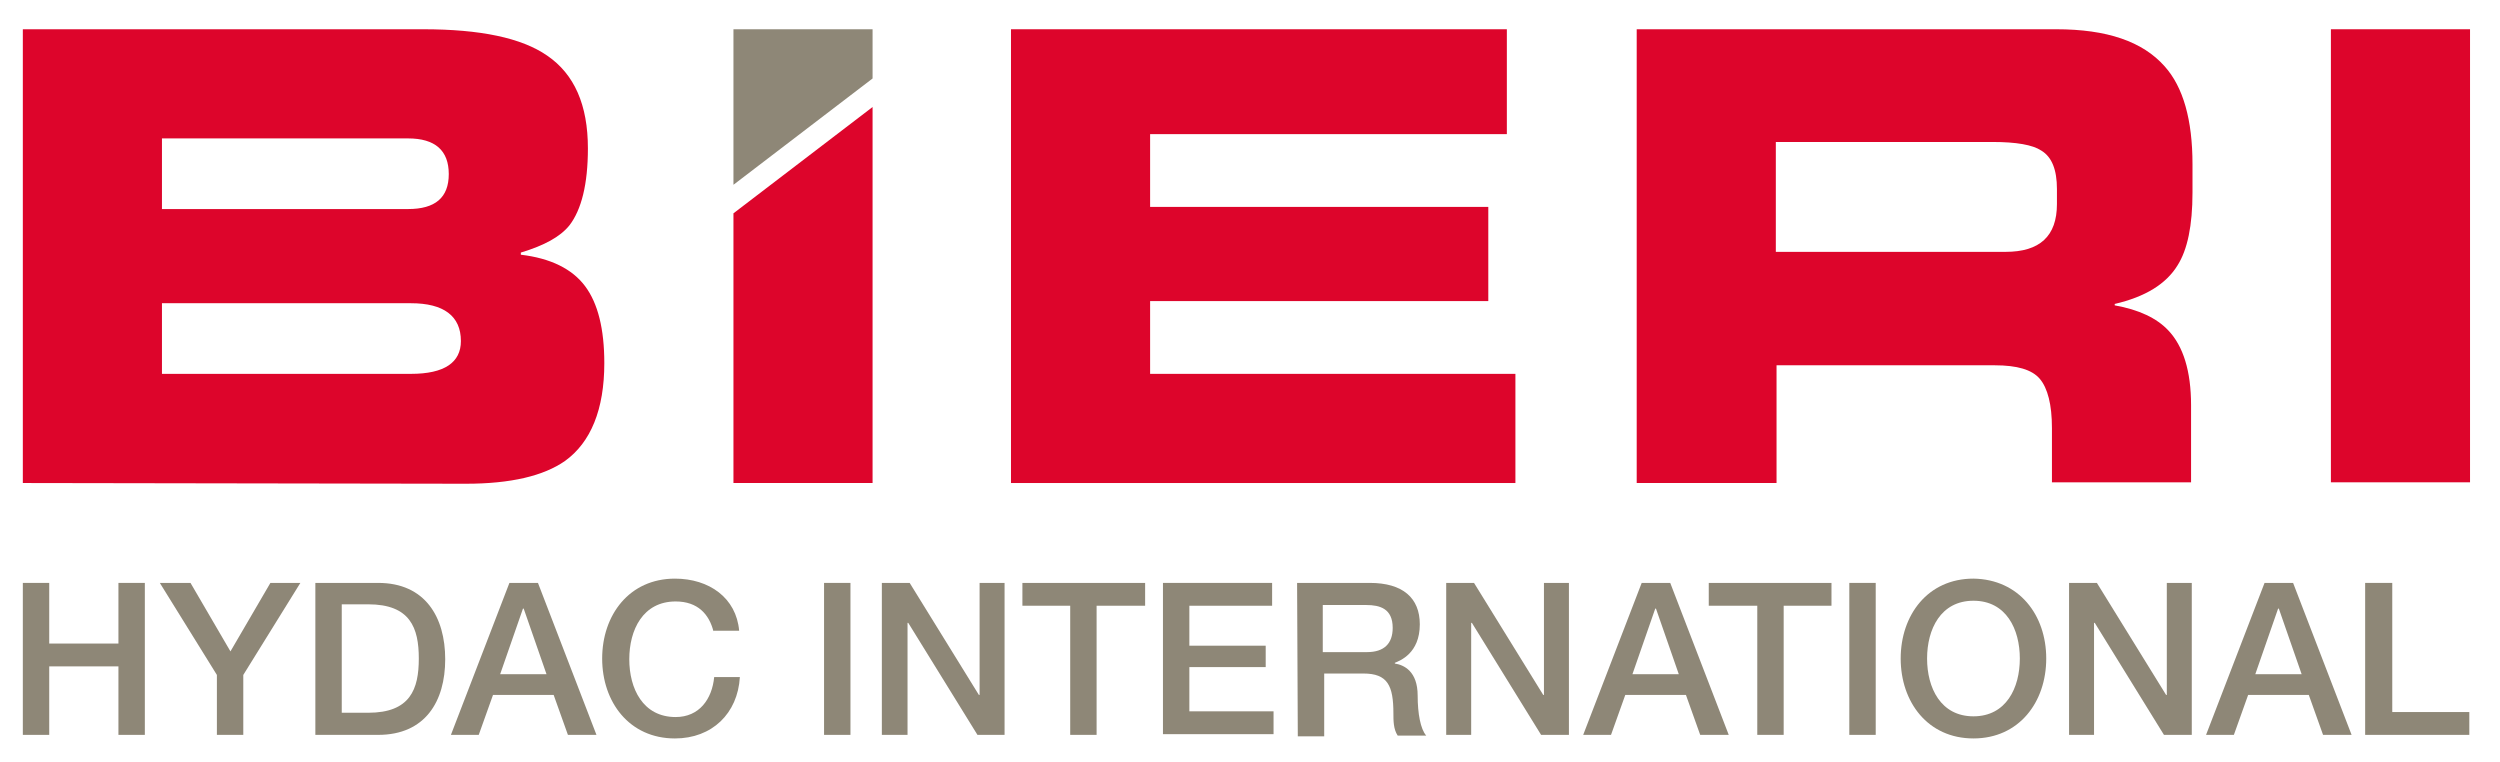
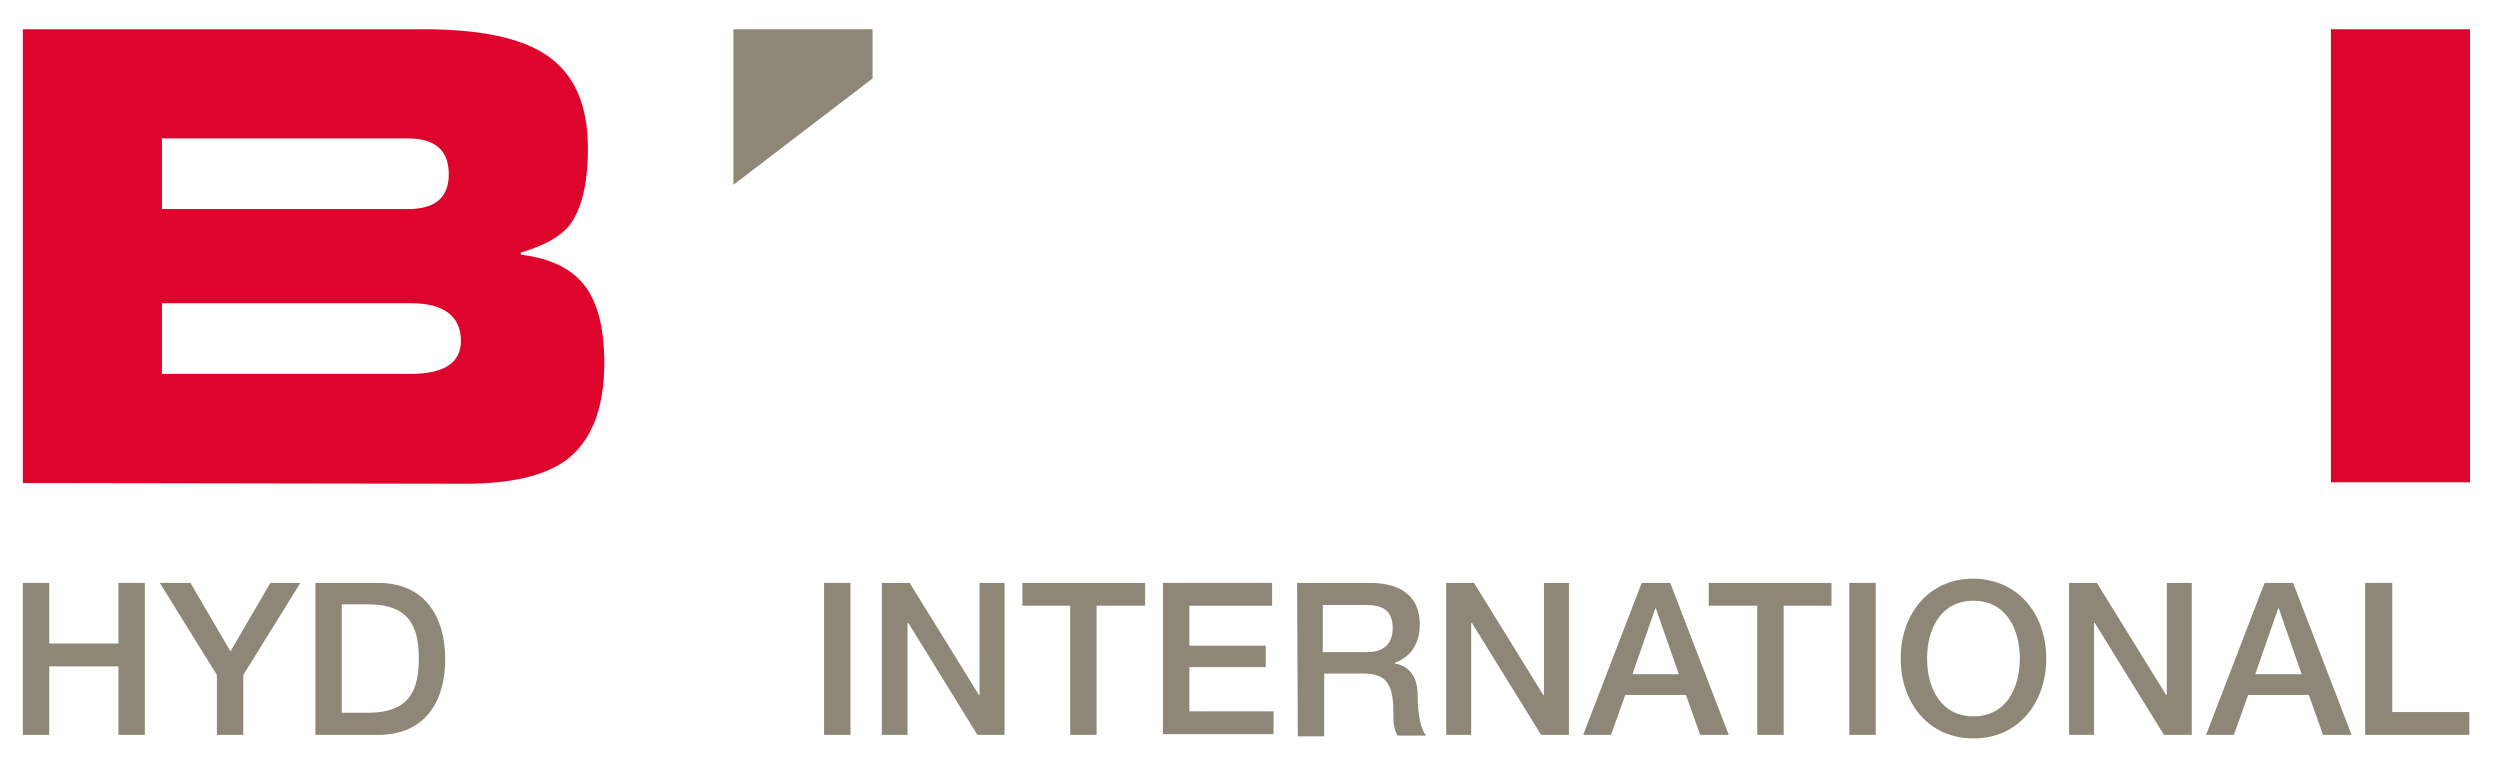
<svg xmlns="http://www.w3.org/2000/svg" version="1.1" id="Ebene_1" x="0px" y="0px" viewBox="0 0 350.4 106.8" style="enable-background:new 0 0 350.4 106.8;" xml:space="preserve">
  <style type="text/css">
	.st0{fill:#DD052B;}
	.st1{fill:none;}
	.st2{fill:#8E8777;}
</style>
  <g id="Ebene_1_00000006686085317656151940000011875843257017443984_">
    <rect x="326.7" y="4.1" class="st0" width="19.5" height="63.5" />
    <g>
      <rect x="326.7" y="4.1" class="st1" width="19.5" height="63.5" />
    </g>
-     <polygon class="st0" points="102.8,67.7 102.8,29.9 122.3,15 122.3,67.7  " />
    <polygon class="st1" points="102.8,67.7 102.8,29.9 122.3,15 122.3,67.7  " />
    <polygon class="st2" points="122.3,4.1 122.3,11 102.8,25.9 102.8,4.1  " />
    <g>
      <polygon class="st1" points="122.3,4.1 122.3,11 102.8,25.9 102.8,4.1   " />
      <path class="st0" d="M22.7,42.5v9.9h34.9c4.7,0,7-1.6,7-4.6c0-3.5-2.4-5.3-7-5.3H22.7z M22.7,19.4v9.9h34.5c3.8,0,5.7-1.6,5.7-4.9    c0-3.3-1.9-5-5.7-5H22.7z M3.2,67.7V4.1h56.1c8,0,13.8,1.2,17.4,3.7c3.8,2.6,5.7,6.9,5.7,13c0,5-0.9,8.6-2.6,10.8    c-1.3,1.6-3.5,2.8-6.8,3.8v0.3c4.2,0.5,7.2,2,9,4.4c1.8,2.4,2.7,6,2.7,10.8c0,6.5-1.9,11.1-5.5,13.7c-3,2.1-7.6,3.2-13.9,3.2    L3.2,67.7L3.2,67.7z" />
      <path class="st1" d="M22.7,42.5v9.9h34.9c4.7,0,7-1.6,7-4.6c0-3.5-2.4-5.3-7-5.3H22.7z M22.7,19.4v9.9h34.5c3.8,0,5.7-1.6,5.7-4.9    c0-3.3-1.9-5-5.7-5H22.7z M3.2,67.7V4.1h56.1c8,0,13.8,1.2,17.4,3.7c3.8,2.6,5.7,6.9,5.7,13c0,5-0.9,8.6-2.6,10.8    c-1.3,1.6-3.5,2.8-6.8,3.8v0.3c4.2,0.5,7.2,2,9,4.4c1.8,2.4,2.7,6,2.7,10.8c0,6.5-1.9,11.1-5.5,13.7c-3,2.1-7.6,3.2-13.9,3.2    L3.2,67.7L3.2,67.7z" />
    </g>
-     <polygon class="st0" points="141.7,67.7 141.7,4.1 211.2,4.1 211.2,18.8 161.2,18.8 161.2,29 208.6,29 208.6,42.2 161.2,42.2    161.2,52.4 212.4,52.4 212.4,67.7  " />
    <g>
      <polygon class="st1" points="141.7,67.7 141.7,4.1 211.2,4.1 211.2,18.8 161.2,18.8 161.2,29 208.6,29 208.6,42.2 161.2,42.2     161.2,52.4 212.4,52.4 212.4,67.7   " />
-       <path class="st0" d="M248.9,19.9v15.4h32.2c4.8,0,7.2-2.2,7.2-6.7v-2.1c0-2.7-0.7-4.5-2.2-5.4c-1.2-0.8-3.5-1.2-6.8-1.2H248.9z     M229.4,67.7V4.1h58.8c7.1,0,12.1,1.7,15.2,5.2c2.6,2.9,3.9,7.5,3.9,13.7v4c0,4.6-0.7,8-2.1,10.2c-1.6,2.6-4.5,4.4-8.8,5.4v0.2    c3.4,0.6,5.9,1.8,7.5,3.5c2.1,2.2,3.2,5.7,3.2,10.5v10.8h-19.5V60c0-3.3-0.6-5.6-1.7-6.9c-1.1-1.3-3.2-1.9-6.3-1.9h-30.6v16.5    L229.4,67.7L229.4,67.7z" />
      <path class="st1" d="M248.9,19.9v15.4h32.2c4.8,0,7.2-2.2,7.2-6.7v-2.1c0-2.7-0.7-4.5-2.2-5.4c-1.2-0.8-3.5-1.2-6.8-1.2H248.9z     M229.4,67.7V4.1h58.8c7.1,0,12.1,1.7,15.2,5.2c2.6,2.9,3.9,7.5,3.9,13.7v4c0,4.6-0.7,8-2.1,10.2c-1.6,2.6-4.5,4.4-8.8,5.4v0.2    c3.4,0.6,5.9,1.8,7.5,3.5c2.1,2.2,3.2,5.7,3.2,10.5v10.8h-19.5V60c0-3.3-0.6-5.6-1.7-6.9c-1.1-1.3-3.2-1.9-6.3-1.9h-30.6v16.5    L229.4,67.7L229.4,67.7z" />
    </g>
  </g>
  <g id="Farbe_I-Punkt">
    <g>
      <path class="st2" d="M3.2,81.7h3.7v8.5h9.7v-8.5h3.7V103h-3.7v-9.6H6.9v9.6H3.2V81.7z" />
      <path class="st2" d="M30.4,94.6l-8-12.9h4.3l5.6,9.6l5.6-9.6h4.2l-8,12.9v8.4h-3.7V94.6z" />
      <path class="st2" d="M44.2,81.7H53c6.6,0,9.4,4.8,9.4,10.7S59.6,103,53,103h-8.8V81.7z M47.9,99.9h3.7c5.9,0,7.1-3.3,7.1-7.6    s-1.2-7.6-7.1-7.6h-3.7V99.9z" />
-       <path class="st2" d="M71.4,81.7h4l8.2,21.3h-4l-2-5.6h-8.5l-2,5.6h-3.9L71.4,81.7z M70.1,94.5h6.5l-3.2-9.2h-0.1L70.1,94.5z" />
-       <path class="st2" d="M100,88.5c-0.6-2.4-2.2-4.2-5.3-4.2c-4.6,0-6.5,4-6.5,8.1s1.9,8.1,6.5,8.1c3.3,0,5.1-2.5,5.4-5.6h3.6    c-0.3,5.1-3.9,8.6-9.1,8.6c-6.4,0-10.2-5.1-10.2-11.2s3.8-11.2,10.2-11.2c4.8,0,8.6,2.7,9,7.3H100z" />
      <path class="st2" d="M115.5,81.7h3.7V103h-3.7V81.7z" />
      <path class="st2" d="M123.6,81.7h3.9l9.7,15.7h0.1V81.7h3.5V103H137l-9.7-15.7h-0.1V103h-3.6V81.7z" />
      <path class="st2" d="M143.3,81.7h17.2v3.2h-6.8V103H150V84.9h-6.7L143.3,81.7L143.3,81.7z" />
      <path class="st2" d="M163,81.7h15.3v3.2h-11.6v5.6h10.7v3h-10.7v6.2h11.8v3.2H163L163,81.7L163,81.7z" />
      <path class="st2" d="M181.8,81.7H192c4.6,0,7,2.1,7,5.8c0,4.1-2.8,5.1-3.5,5.4v0.1c1.3,0.2,3.2,1.1,3.2,4.5c0,2.5,0.4,4.7,1.2,5.6    h-4c-0.6-0.9-0.6-2.1-0.6-3.1c0-3.9-0.8-5.6-4.2-5.6h-5.5v8.8h-3.7L181.8,81.7L181.8,81.7z M185.5,91.4h6.1c2.4,0,3.6-1.2,3.6-3.4    c0-2.7-1.8-3.2-3.7-3.2h-6.1V91.4z" />
      <path class="st2" d="M202.7,81.7h3.9l9.7,15.7h0.1V81.7h3.5V103H216l-9.7-15.7h-0.1V103h-3.5V81.7z" />
      <path class="st2" d="M230.1,81.7h4l8.2,21.3h-4l-2-5.6h-8.5l-2,5.6h-3.9L230.1,81.7z M228.8,94.5h6.5l-3.2-9.2H232L228.8,94.5z" />
      <path class="st2" d="M239.5,81.7h17.2v3.2H250V103h-3.7V84.9h-6.8L239.5,81.7L239.5,81.7z" />
      <path class="st2" d="M259.2,81.7h3.7V103h-3.7V81.7z" />
      <path class="st2" d="M286.8,92.3c0,6.1-3.8,11.2-10.2,11.2c-6.4,0-10.2-5.1-10.2-11.2s3.8-11.2,10.2-11.2    C283,81.2,286.8,86.2,286.8,92.3z M270.1,92.3c0,4.1,1.9,8.1,6.5,8.1s6.5-4,6.5-8.1s-1.9-8.1-6.5-8.1    C272,84.2,270.1,88.2,270.1,92.3z" />
      <path class="st2" d="M290,81.7h3.9l9.7,15.7h0.1V81.7h3.5V103h-3.9l-9.7-15.7h-0.1V103H290V81.7z" />
      <path class="st2" d="M317.4,81.7h4l8.2,21.3h-4l-2-5.6h-8.5l-2,5.6h-3.9L317.4,81.7z M316.1,94.5h6.5l-3.2-9.2h-0.1L316.1,94.5z" />
      <path class="st2" d="M331.6,81.7h3.7v18.1h10.8v3.2h-14.6V81.7z" />
    </g>
  </g>
</svg>